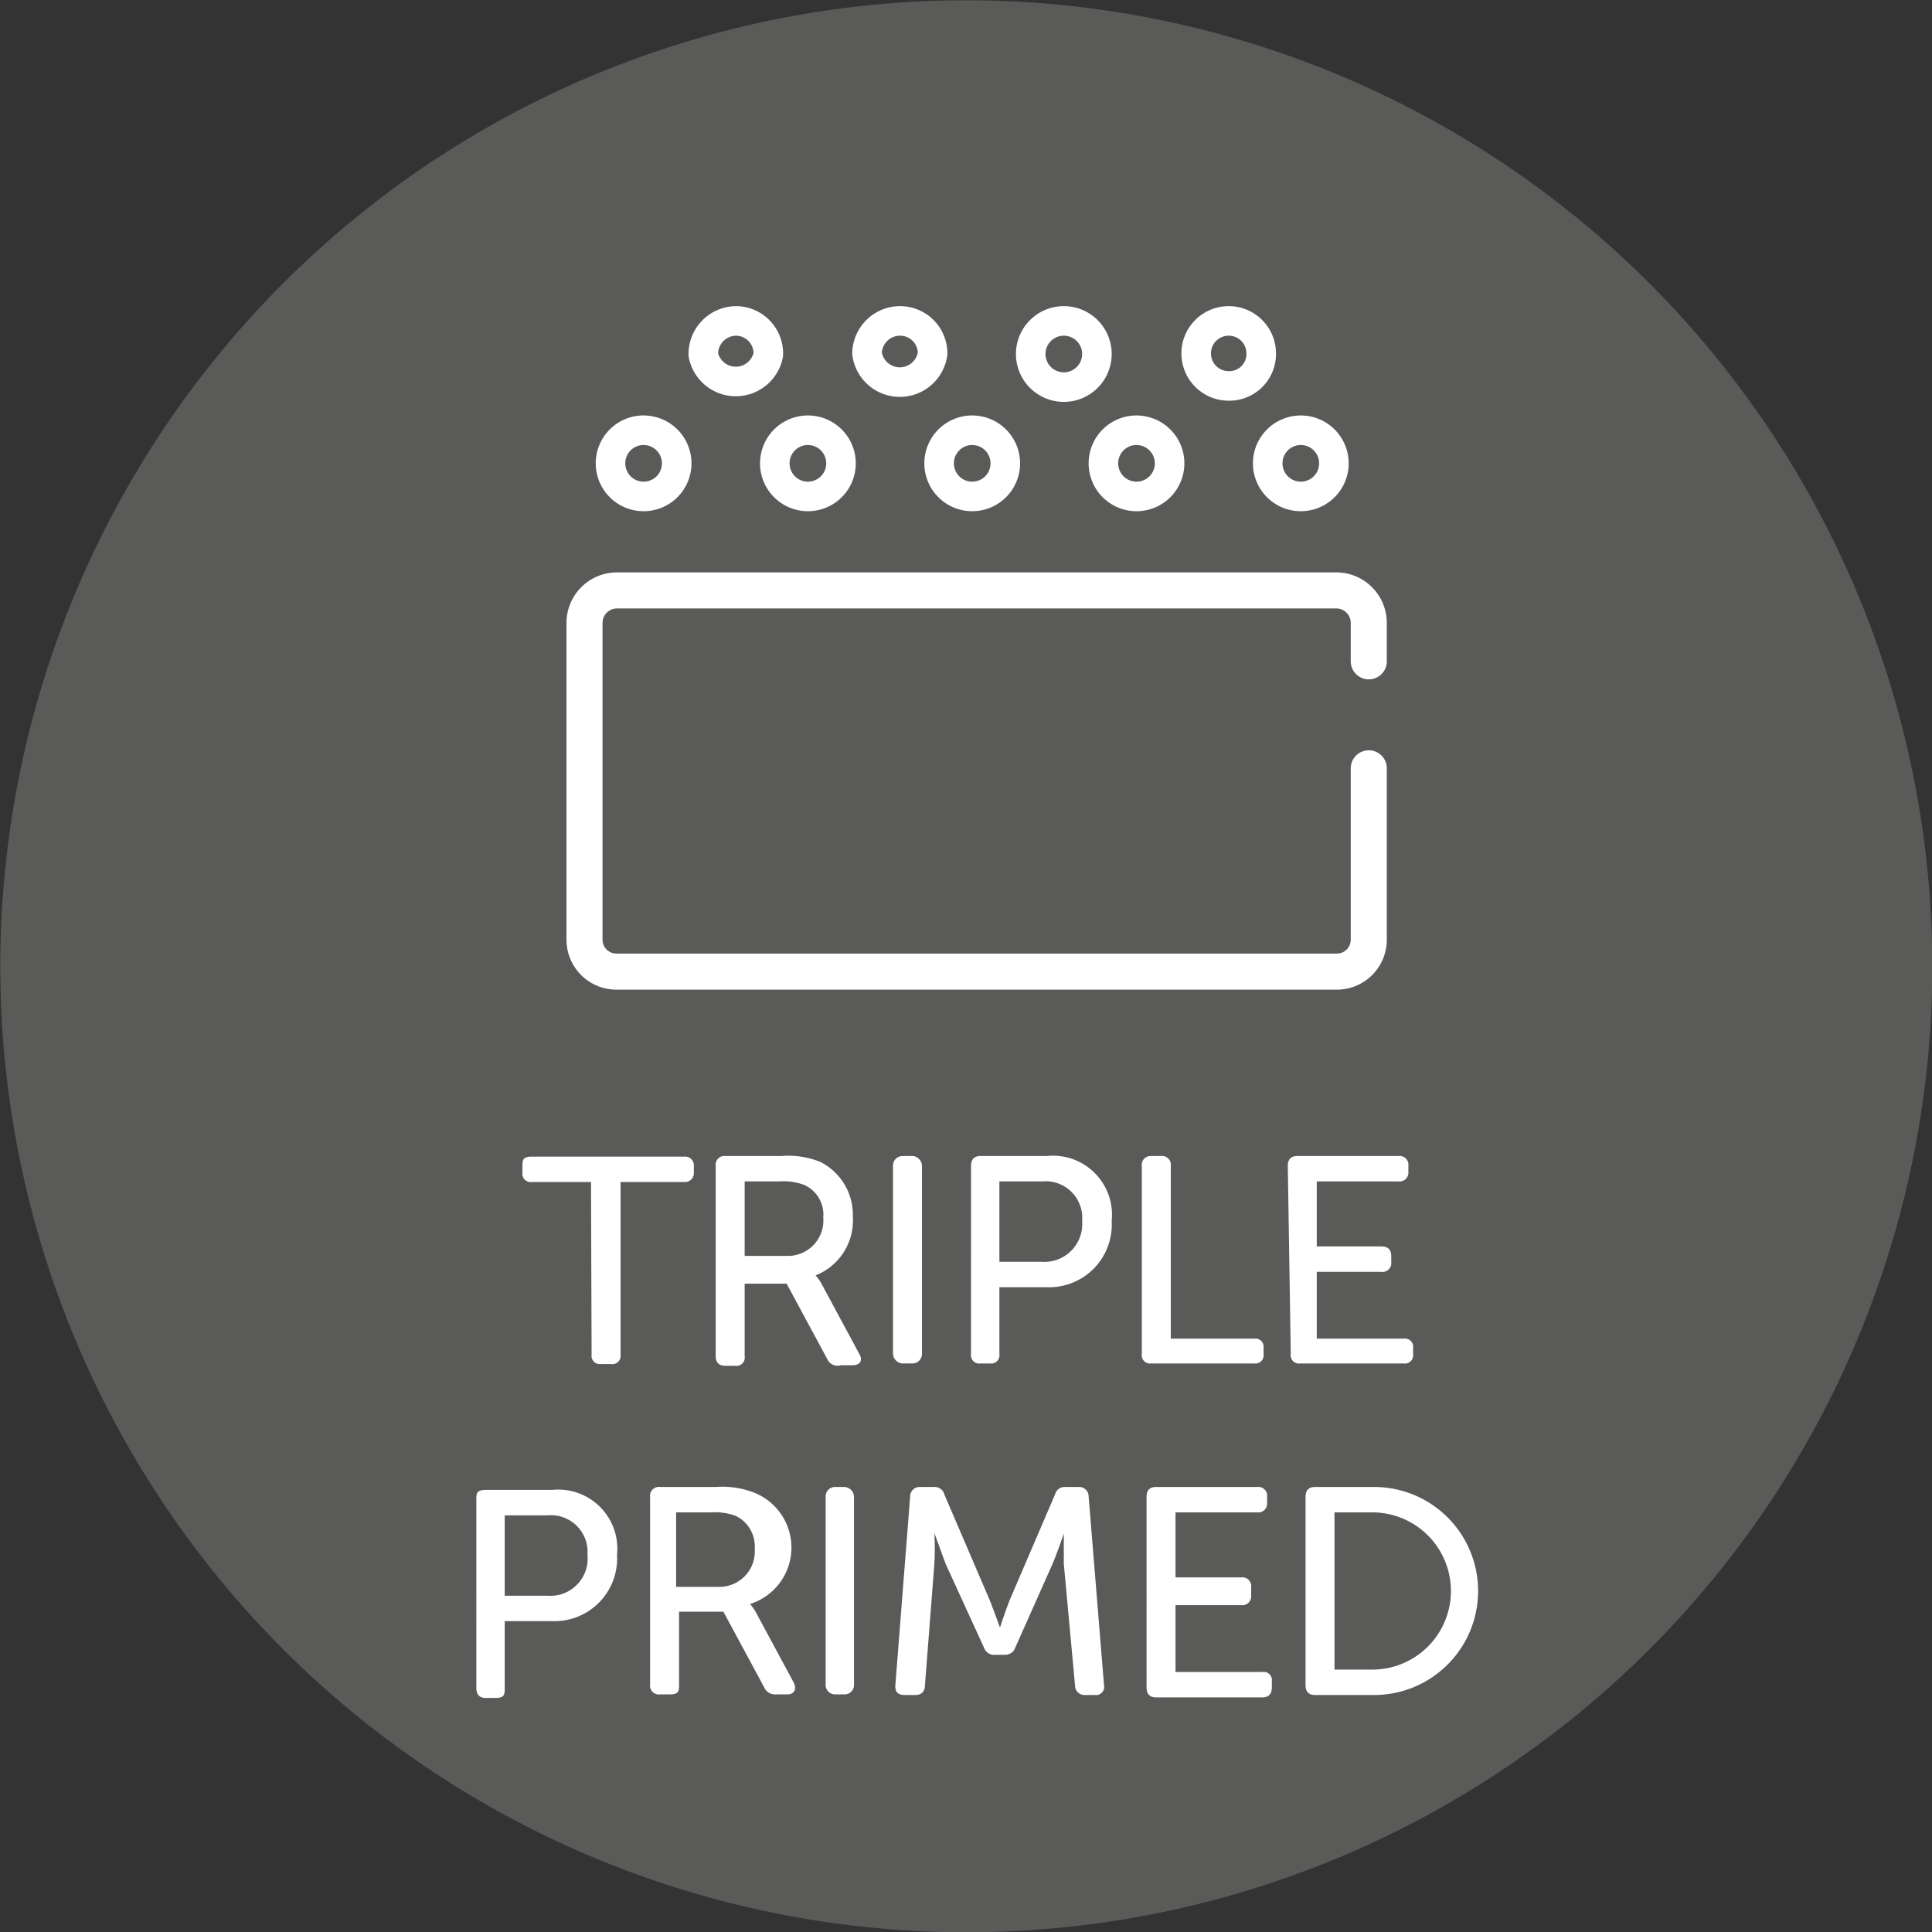
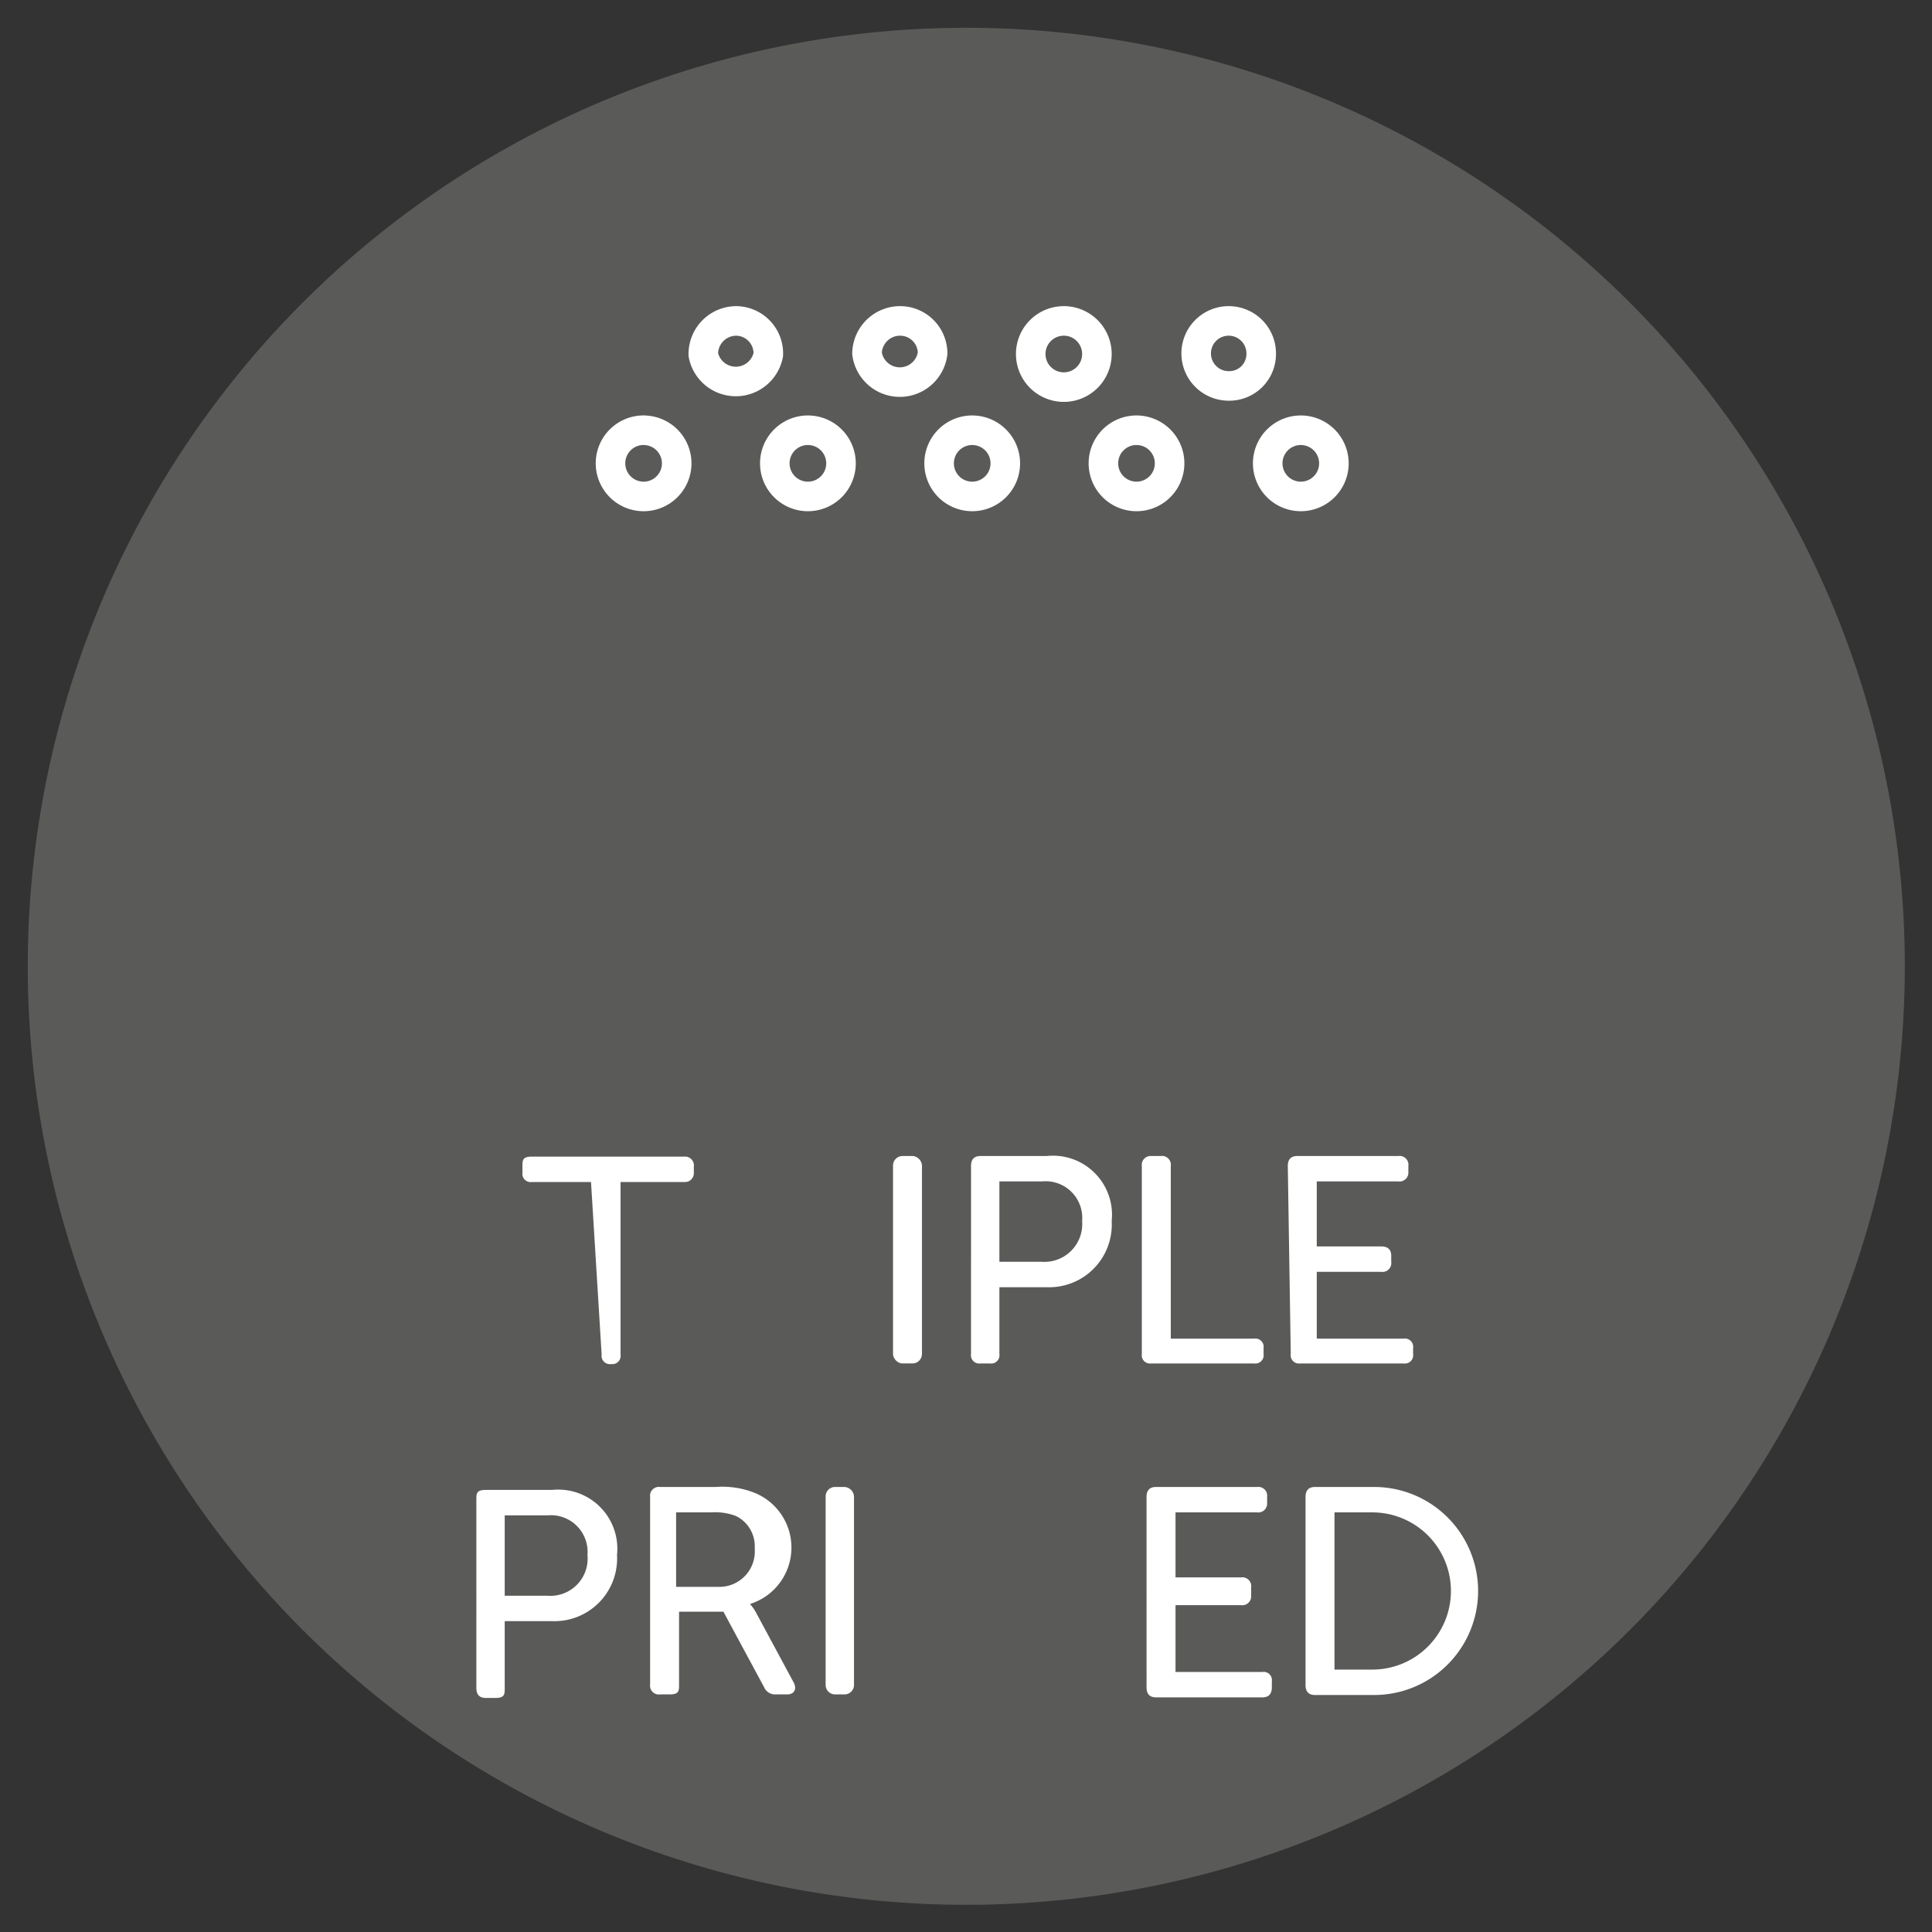
<svg xmlns="http://www.w3.org/2000/svg" viewBox="0 0 32.69 32.69">
  <rect x="0" y="0" width="32.69" height="32.69" fill="#333333" stroke="none" />
  <path d="m32.23 16.35a15.88 15.88 0 1 1 -15.88-15.88 15.88 15.88 0 0 1 15.88 15.88" fill="#5a5a59" />
-   <path d="m32.23 16.35a15.88 15.88 0 1 1 -15.88-15.88 15.88 15.88 0 0 1 15.88 15.88z" fill="none" stroke="#5a5a59" stroke-miterlimit="10" stroke-width=".93" />
  <g fill="#fff">
-     <path d="m10 20h-1a.14.14 0 0 1 -.16-.16v-.1c0-.11 0-.17.16-.17h2.58a.15.15 0 0 1 .16.17v.1a.15.15 0 0 1 -.16.16h-1.08v2.92a.14.14 0 0 1 -.16.16h-.17a.14.14 0 0 1 -.16-.16z" />
-     <path d="m13.31 21.25a.6.6 0 0 0 .62-.65.55.55 0 0 0 -.32-.55 1 1 0 0 0 -.42-.06h-.59v1.26zm-1.2-1.52a.15.15 0 0 1 .17-.17h.94a1.45 1.45 0 0 1 .66.1 1 1 0 0 1 .55.92 1 1 0 0 1 -.63 1 .75.75 0 0 1 .11.16l.63 1.17c.07.12 0 .19-.11.19h-.2a.19.19 0 0 1 -.23-.1l-.69-1.28h-.71v1.23a.14.14 0 0 1 -.16.16h-.16c-.11 0-.17-.05-.17-.16z" />
+     <path d="m10 20h-1a.14.14 0 0 1 -.16-.16v-.1c0-.11 0-.17.16-.17h2.58a.15.15 0 0 1 .16.17v.1a.15.15 0 0 1 -.16.16h-1.08v2.92a.14.14 0 0 1 -.16.16a.14.14 0 0 1 -.16-.16z" />
    <rect height="3.51" rx=".16" width=".49" x="15.11" y="19.56" />
    <path d="m17.63 21.35a.64.64 0 0 0 .68-.69.62.62 0 0 0 -.68-.67h-.72v1.36zm-1.2-1.62c0-.11.05-.17.16-.17h1.12a1 1 0 0 1 1.1 1.1 1.06 1.06 0 0 1 -1.1 1.12h-.8v1.13a.14.14 0 0 1 -.16.16h-.16a.14.14 0 0 1 -.16-.16z" />
    <path d="m19.32 19.73a.15.15 0 0 1 .16-.17h.16a.15.15 0 0 1 .17.17v2.92h1.41a.14.14 0 0 1 .16.16v.1a.14.14 0 0 1 -.16.16h-1.74a.14.14 0 0 1 -.16-.16z" />
    <path d="m21.79 19.73c0-.11.05-.17.16-.17h1.71a.15.15 0 0 1 .17.17v.1a.15.15 0 0 1 -.17.16h-1.38v1.1h1.09c.11 0 .17.05.17.16v.1a.15.15 0 0 1 -.17.17h-1.09v1.13h1.47a.14.14 0 0 1 .16.16v.1a.14.14 0 0 1 -.16.16h-1.75a.14.14 0 0 1 -.16-.16z" />
    <path d="m9.26 27a.63.63 0 0 0 .68-.69.62.62 0 0 0 -.67-.67h-.73v1.36zm-1.2-1.62c0-.11 0-.17.16-.17h1.12a1 1 0 0 1 1.1 1.1 1.06 1.06 0 0 1 -1.1 1.12h-.8v1.13c0 .11 0 .17-.16.17h-.16c-.11 0-.16-.06-.16-.17z" />
    <path d="m12.15 26.85a.6.6 0 0 0 .62-.65.57.57 0 0 0 -.32-.55 1 1 0 0 0 -.42-.06h-.59v1.26zm-1.15-1.52a.15.15 0 0 1 .17-.17h.94a1.48 1.48 0 0 1 .66.1 1 1 0 0 1 -.08 1.88.75.75 0 0 1 .11.16l.63 1.17c.06.12 0 .2-.11.2h-.2a.2.2 0 0 1 -.19-.12l-.69-1.28h-.75v1.23c0 .11 0 .17-.16.17h-.16a.15.15 0 0 1 -.17-.17z" />
    <path d="m14.12 25.16h.16a.17.17 0 0 1 .17.17v3.18a.16.16 0 0 1 -.16.16h-.16a.16.16 0 0 1 -.16-.16v-3.18a.16.16 0 0 1 .15-.17z" />
-     <path d="m15.4 25.32a.16.16 0 0 1 .17-.16h.23a.17.17 0 0 1 .18.13l.76 1.77c.08.2.18.48.18.48s.09-.28.17-.48l.76-1.77a.17.17 0 0 1 .18-.13h.22a.16.16 0 0 1 .17.16l.26 3.19a.14.14 0 0 1 -.16.17h-.16a.16.16 0 0 1 -.17-.16l-.19-2.06c0-.21 0-.51 0-.51s-.11.32-.19.51l-.65 1.46a.19.19 0 0 1 -.16.08h-.16a.18.18 0 0 1 -.19-.12l-.65-1.42-.19-.52a5.13 5.13 0 0 1 0 .52l-.16 2.06c0 .1-.06.16-.16.16h-.19c-.11 0-.16-.06-.15-.17z" />
    <path d="m19.4 25.33c0-.11.05-.17.16-.17h1.71a.15.15 0 0 1 .17.17v.1a.15.15 0 0 1 -.17.16h-1.38v1.1h1.11a.15.15 0 0 1 .17.17v.14a.15.15 0 0 1 -.17.16h-1.11v1.13h1.47a.14.14 0 0 1 .16.16v.1c0 .11-.05.17-.16.17h-1.8c-.11 0-.16-.06-.16-.17z" />
    <path d="m23.22 28.25a1.33 1.33 0 0 0 0-2.66h-.64v2.66zm-1.13-2.92c0-.11.05-.17.16-.17h1a1.76 1.76 0 1 1 0 3.52h-1c-.11 0-.16-.06-.16-.17z" />
  </g>
-   <path d="m23.16 13v2.9a.54.54 0 0 1 -.55.54h-12.17a.54.54 0 0 1 -.55-.54v-5.36a.55.55 0 0 1 .55-.55h12.17a.55.55 0 0 1 .55.55v.65" fill="none" stroke="#fff" stroke-linecap="round" stroke-miterlimit="10" stroke-width=".61" />
  <path d="m20.79 5.43a.55.55 0 0 1 .55.55.54.54 0 0 1 -.55.55.55.55 0 0 1 -.55-.53.55.55 0 0 1 .55-.57zm-2.79 0a.56.56 0 0 1 .56.55.56.56 0 1 1 -.56-.55zm-2.77 0a.55.55 0 0 1 .55.55.56.56 0 0 1 -1.11 0 .56.56 0 0 1 .57-.55zm-2.78 0a.55.55 0 0 1 .55.57.56.56 0 0 1 -1.1 0 .56.56 0 0 1 .56-.57zm9.55 1.85a.56.56 0 1 1 -.55.56.56.56 0 0 1 .55-.56zm-2.78 0a.56.56 0 1 1 -.55.56.56.56 0 0 1 .58-.56zm-2.78 0a.56.56 0 1 1 -.55.56.56.56 0 0 1 .58-.56zm-2.78 0a.56.56 0 1 1 -.55.56.56.56 0 0 1 .58-.56zm-2.77 0a.56.56 0 1 1 -.56.56.56.56 0 0 1 .59-.56z" fill="none" stroke="#fff" stroke-linecap="round" stroke-miterlimit="10" stroke-width=".5" />
</svg>